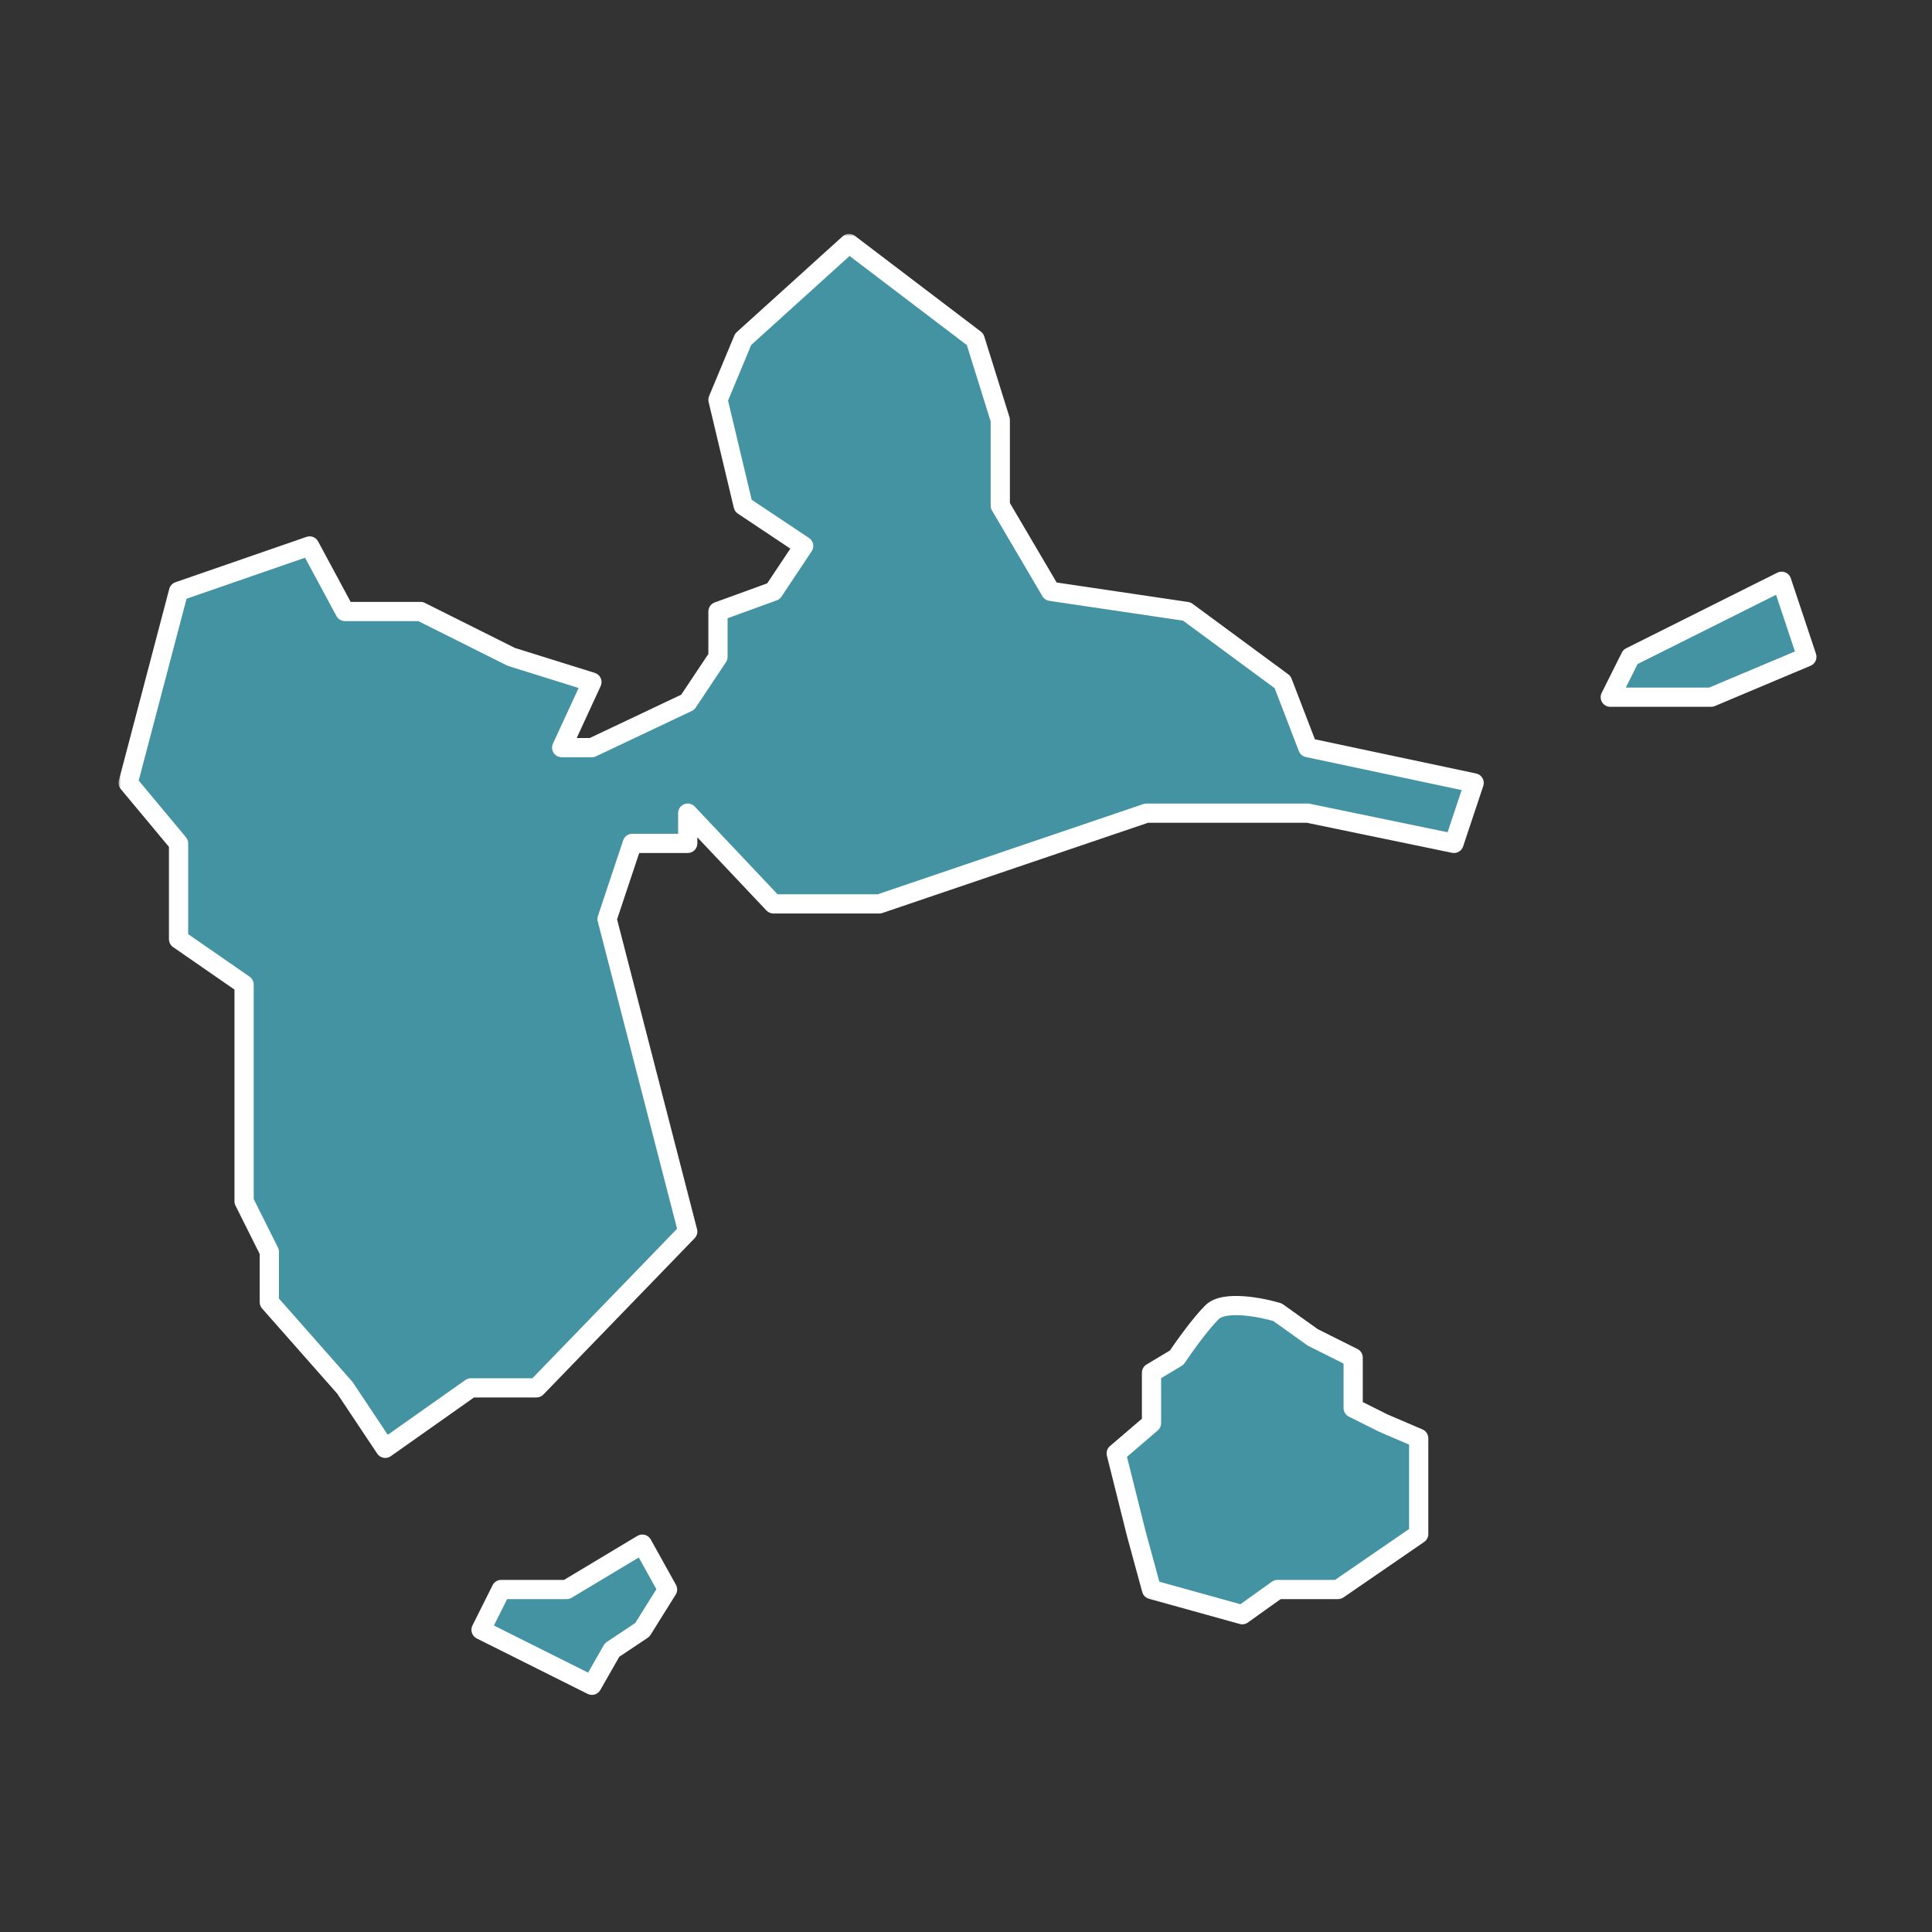
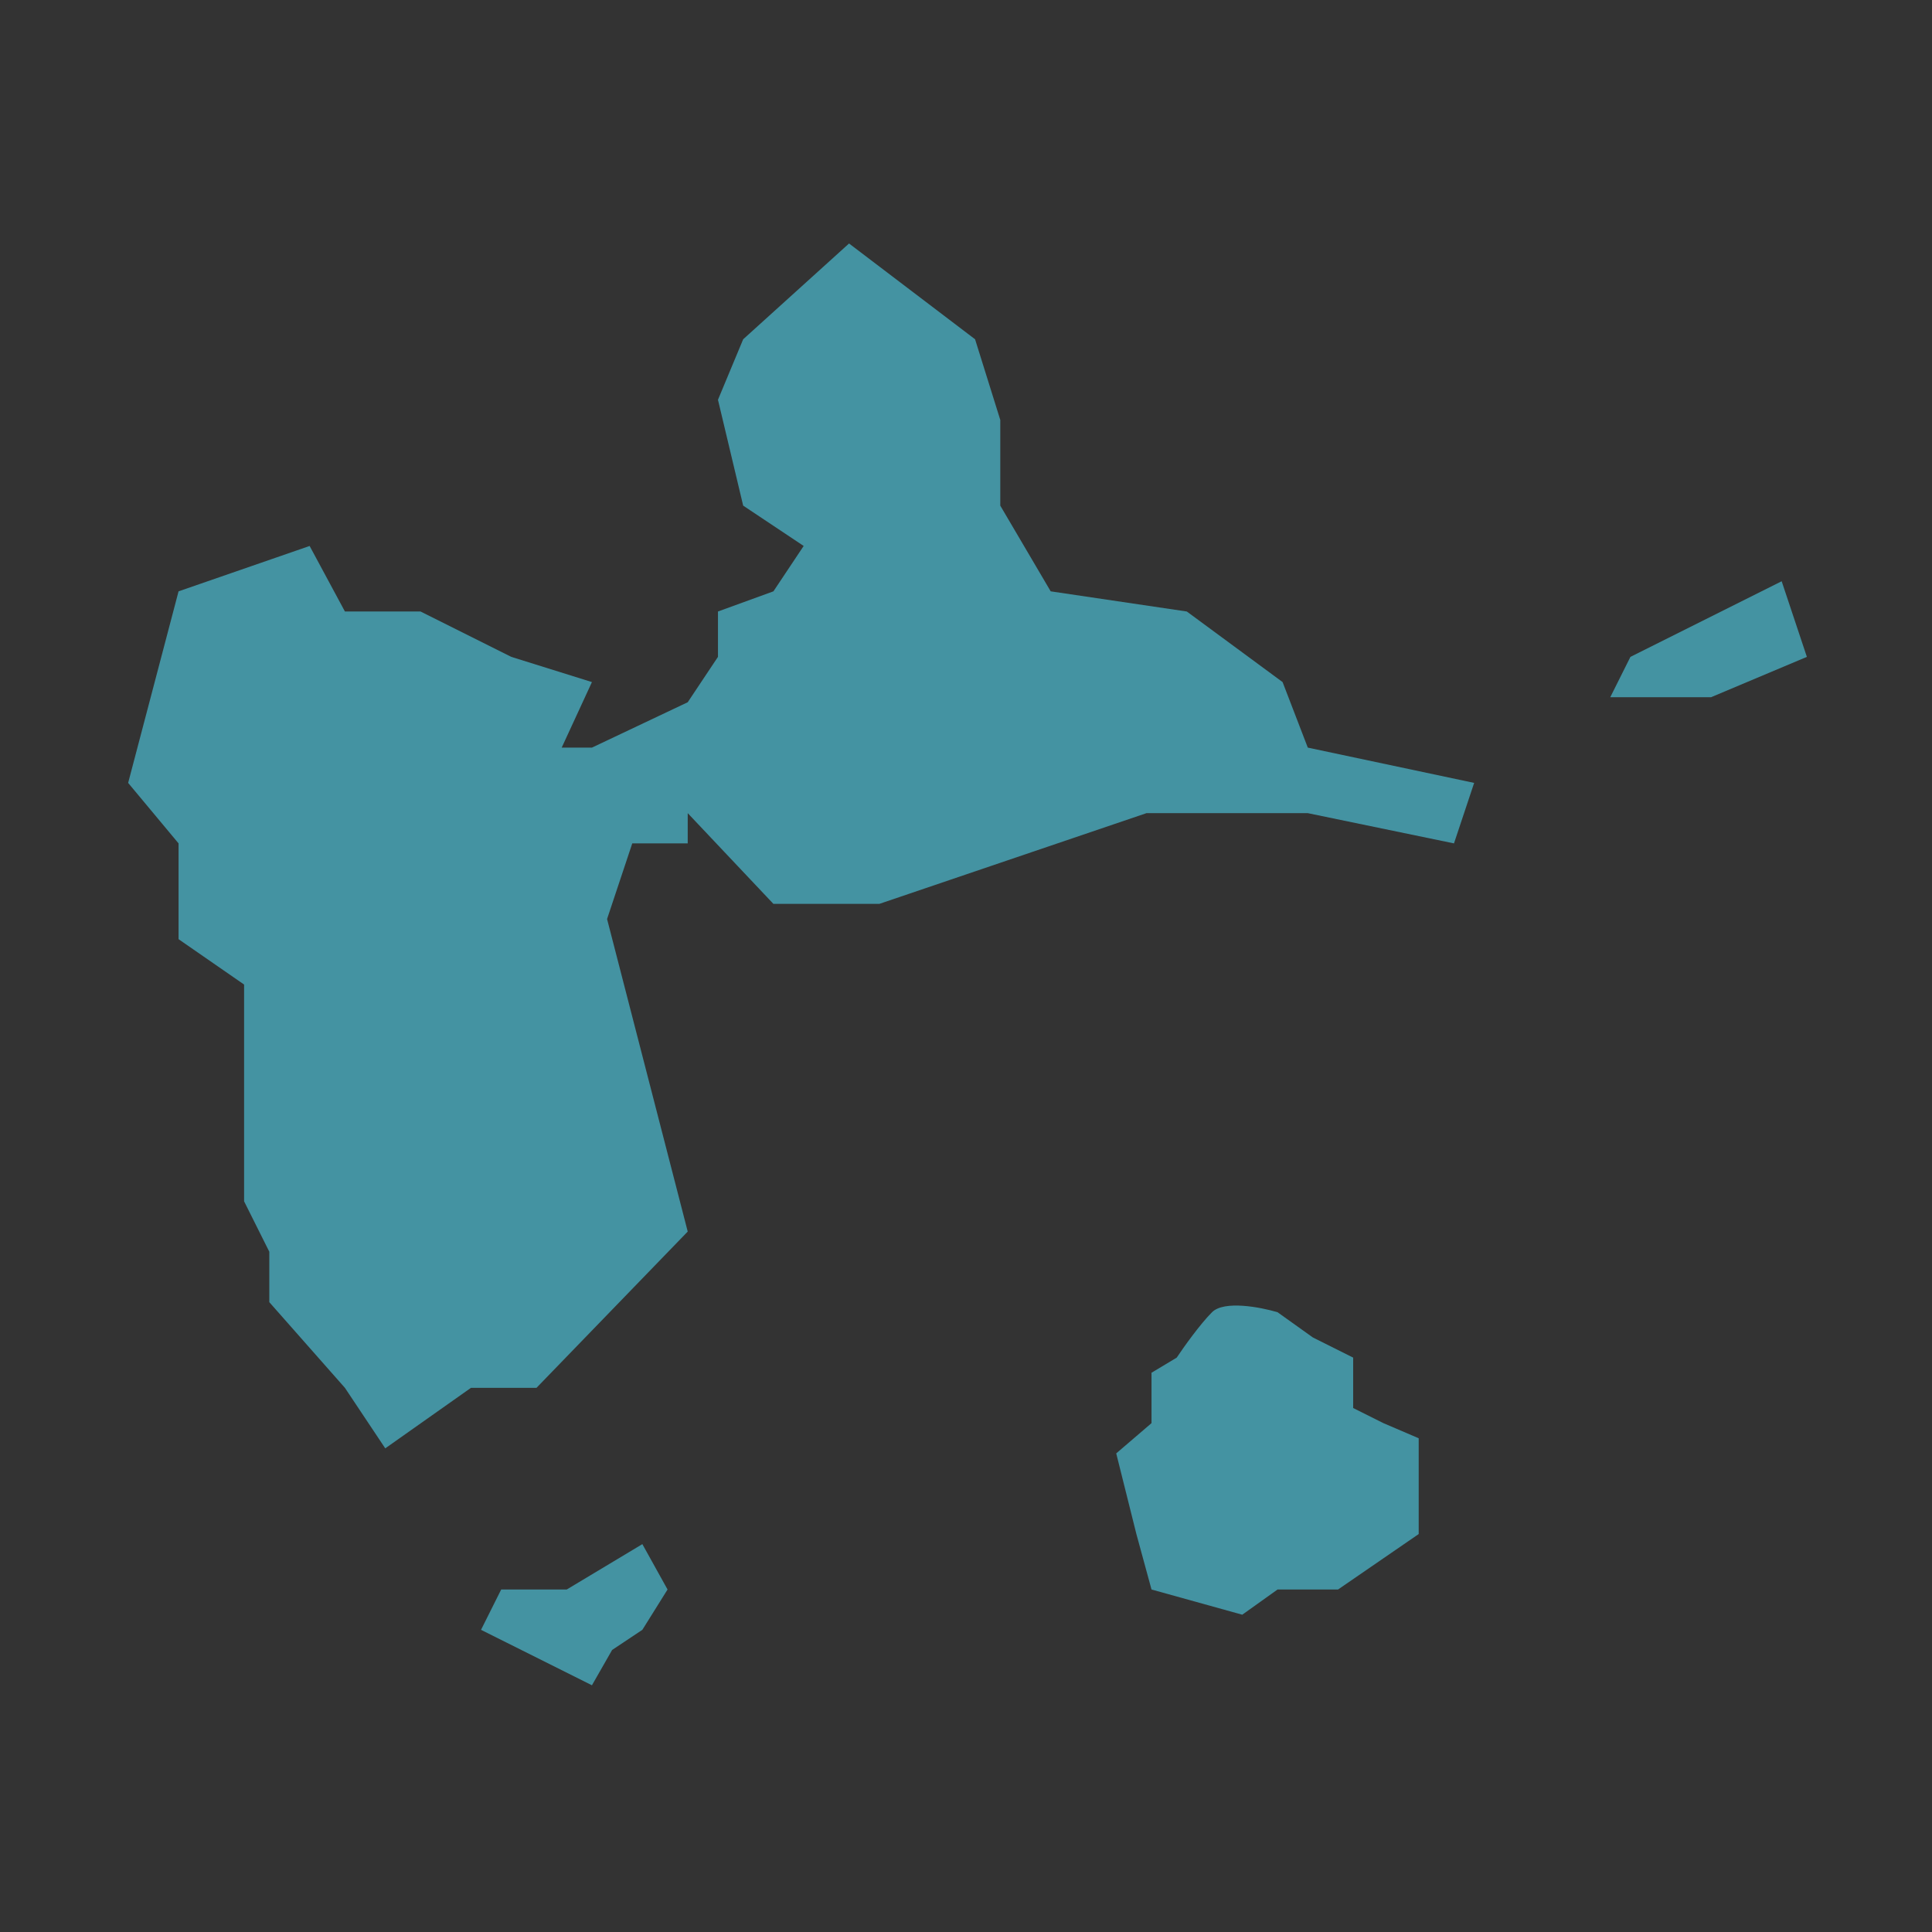
<svg xmlns="http://www.w3.org/2000/svg" width="402" height="402" viewBox="0 0 402 402" fill="none">
  <rect x="0" y="0" width="402" height="402" fill="#333333" stroke="none" />
  <mask id="path-1-outside-1_3477_84109" maskUnits="userSpaceOnUse" x="24.664" y="48.664" width="354" height="305" fill="black">
    <rect fill="white" x="24.664" y="48.664" width="354" height="305" />
-     <path fill-rule="evenodd" clip-rule="evenodd" d="M123.168 155.559L143.098 146.119L149.391 136.678V127.238L160.93 123.042L167.224 113.601L154.636 105.21L149.391 83.182L154.636 70.594L176.664 50.664L202.888 70.594L208.133 87.377V105.21L218.622 123.042L246.944 127.238L266.874 141.923L272.119 155.559L306.734 162.902L302.538 175.489L272.119 169.196H238.552L182.958 188.077H160.93L143.098 169.196V175.489H131.559L126.315 191.224L143.098 256.259L111.629 288.776H97.993L80.161 301.364L71.769 288.776L56.035 270.944V260.454L50.79 249.965V237.378V204.86L37.154 195.419V175.489L26.664 162.902L37.154 123.042L64.426 113.601L71.769 127.238H87.503L106.384 136.678L123.168 141.923L116.874 155.559H123.168ZM356.035 145.07L375.965 136.678L370.72 120.944L339.251 136.678L335.056 145.07H356.035ZM239.601 296.119L232.258 302.413L236.454 319.196L239.601 330.735L258.482 335.979L265.825 330.735H278.412L295.195 319.196V307.658V299.266L287.853 296.119L281.559 292.972V282.483L273.167 278.287L265.825 273.042C262.328 271.993 254.706 270.525 252.188 273.042C249.671 275.56 246.244 280.385 244.846 282.483L239.601 285.63V296.119ZM104.286 330.734H117.922L133.657 321.293L138.901 330.734L133.657 339.126L127.363 343.321L123.167 350.664L100.09 339.126L104.286 330.734Z" />
  </mask>
  <path fill-rule="evenodd" clip-rule="evenodd" d="M123.168 155.559L143.098 146.119L149.391 136.678V127.238L160.93 123.042L167.224 113.601L154.636 105.21L149.391 83.182L154.636 70.594L176.664 50.664L202.888 70.594L208.133 87.377V105.21L218.622 123.042L246.944 127.238L266.874 141.923L272.119 155.559L306.734 162.902L302.538 175.489L272.119 169.196H238.552L182.958 188.077H160.93L143.098 169.196V175.489H131.559L126.315 191.224L143.098 256.259L111.629 288.776H97.993L80.161 301.364L71.769 288.776L56.035 270.944V260.454L50.79 249.965V237.378V204.86L37.154 195.419V175.489L26.664 162.902L37.154 123.042L64.426 113.601L71.769 127.238H87.503L106.384 136.678L123.168 141.923L116.874 155.559H123.168ZM356.035 145.07L375.965 136.678L370.72 120.944L339.251 136.678L335.056 145.07H356.035ZM239.601 296.119L232.258 302.413L236.454 319.196L239.601 330.735L258.482 335.979L265.825 330.735H278.412L295.195 319.196V307.658V299.266L287.853 296.119L281.559 292.972V282.483L273.167 278.287L265.825 273.042C262.328 271.993 254.706 270.525 252.188 273.042C249.671 275.56 246.244 280.385 244.846 282.483L239.601 285.63V296.119ZM104.286 330.734H117.922L133.657 321.293L138.901 330.734L133.657 339.126L127.363 343.321L123.167 350.664L100.09 339.126L104.286 330.734Z" fill="#4493A2" />
-   <path d="M143.098 146.119L143.954 147.926C144.282 147.771 144.561 147.53 144.762 147.228L143.098 146.119ZM123.168 155.559V157.559C123.464 157.559 123.756 157.494 124.024 157.367L123.168 155.559ZM149.391 136.678L151.056 137.788C151.275 137.459 151.391 137.073 151.391 136.678H149.391ZM149.391 127.238L148.708 125.358C147.918 125.645 147.391 126.397 147.391 127.238H149.391ZM160.93 123.042L161.613 124.921C162.014 124.776 162.358 124.506 162.594 124.151L160.93 123.042ZM167.224 113.601L168.888 114.711C169.182 114.269 169.289 113.729 169.185 113.209C169.081 112.689 168.774 112.231 168.333 111.937L167.224 113.601ZM154.636 105.21L152.691 105.673C152.808 106.164 153.106 106.593 153.527 106.874L154.636 105.21ZM149.391 83.182L147.545 82.412C147.383 82.802 147.348 83.234 147.446 83.645L149.391 83.182ZM154.636 70.594L153.294 69.111C153.076 69.309 152.903 69.553 152.79 69.825L154.636 70.594ZM176.664 50.664L177.874 49.072C177.108 48.489 176.036 48.535 175.322 49.181L176.664 50.664ZM202.888 70.594L204.797 69.998C204.673 69.601 204.429 69.253 204.098 69.002L202.888 70.594ZM208.133 87.377H210.133C210.133 87.175 210.102 86.974 210.042 86.781L208.133 87.377ZM208.133 105.21H206.133C206.133 105.566 206.228 105.916 206.409 106.224L208.133 105.21ZM218.622 123.042L216.898 124.056C217.205 124.577 217.731 124.932 218.329 125.02L218.622 123.042ZM246.944 127.238L248.13 125.627C247.867 125.434 247.56 125.307 247.237 125.259L246.944 127.238ZM266.874 141.923L268.741 141.205C268.604 140.849 268.368 140.539 268.061 140.313L266.874 141.923ZM272.119 155.559L270.252 156.277C270.495 156.909 271.042 157.375 271.704 157.516L272.119 155.559ZM306.734 162.902L308.632 163.534C308.812 162.994 308.753 162.402 308.47 161.908C308.187 161.414 307.706 161.064 307.149 160.945L306.734 162.902ZM302.538 175.489L302.133 177.448C303.126 177.653 304.115 177.083 304.436 176.122L302.538 175.489ZM272.119 169.196L272.524 167.237C272.391 167.21 272.255 167.196 272.119 167.196V169.196ZM238.552 169.196V167.196C238.334 167.196 238.116 167.232 237.909 167.302L238.552 169.196ZM182.958 188.077V190.077C183.177 190.077 183.394 190.041 183.601 189.971L182.958 188.077ZM160.93 188.077L159.476 189.45C159.854 189.85 160.38 190.077 160.93 190.077V188.077ZM143.098 169.196L144.552 167.822C143.989 167.227 143.12 167.034 142.359 167.337C141.597 167.64 141.098 168.376 141.098 169.196H143.098ZM143.098 175.489V177.489C144.202 177.489 145.098 176.594 145.098 175.489H143.098ZM131.559 175.489V173.489C130.698 173.489 129.934 174.04 129.662 174.857L131.559 175.489ZM126.315 191.224L124.417 190.591C124.295 190.957 124.282 191.35 124.378 191.723L126.315 191.224ZM143.098 256.259L144.535 257.649C145.019 257.149 145.208 256.433 145.034 255.759L143.098 256.259ZM111.629 288.776V290.776C112.171 290.776 112.69 290.556 113.066 290.167L111.629 288.776ZM97.993 288.776V286.776C97.58 286.776 97.177 286.904 96.839 287.142L97.993 288.776ZM80.161 301.364L78.496 302.473C78.796 302.922 79.264 303.231 79.795 303.33C80.325 303.429 80.873 303.309 81.314 302.998L80.161 301.364ZM71.769 288.776L73.433 287.667C73.383 287.592 73.328 287.52 73.269 287.453L71.769 288.776ZM56.035 270.944H54.035C54.035 271.431 54.213 271.902 54.535 272.267L56.035 270.944ZM56.035 260.454H58.035C58.035 260.144 57.962 259.838 57.824 259.56L56.035 260.454ZM50.79 249.965H48.79C48.79 250.275 48.862 250.582 49.001 250.859L50.79 249.965ZM50.79 204.86H52.79C52.79 204.204 52.468 203.589 51.928 203.216L50.79 204.86ZM37.154 195.419H35.154C35.154 196.076 35.476 196.69 36.015 197.064L37.154 195.419ZM37.154 175.489H39.154C39.154 175.021 38.99 174.568 38.69 174.209L37.154 175.489ZM26.664 162.902L24.73 162.393C24.565 163.019 24.713 163.685 25.128 164.182L26.664 162.902ZM37.154 123.042L36.499 121.152C35.869 121.37 35.389 121.888 35.219 122.533L37.154 123.042ZM64.426 113.601L66.187 112.653C65.722 111.789 64.699 111.39 63.772 111.711L64.426 113.601ZM71.769 127.238L70.008 128.186C70.357 128.834 71.033 129.238 71.769 129.238V127.238ZM87.503 127.238L88.398 125.449C88.12 125.31 87.814 125.238 87.503 125.238V127.238ZM106.384 136.678L105.49 138.467C105.586 138.515 105.686 138.555 105.788 138.587L106.384 136.678ZM123.168 141.923L124.984 142.761C125.225 142.239 125.229 141.637 124.996 141.111C124.762 140.586 124.313 140.186 123.764 140.014L123.168 141.923ZM116.874 155.559L115.058 154.721C114.772 155.34 114.822 156.063 115.189 156.637C115.557 157.212 116.192 157.559 116.874 157.559V155.559ZM375.965 136.678L376.741 138.522C377.704 138.116 378.193 137.037 377.862 136.046L375.965 136.678ZM356.035 145.07V147.07C356.301 147.07 356.565 147.017 356.811 146.913L356.035 145.07ZM370.72 120.944L372.617 120.312C372.434 119.762 372.021 119.318 371.485 119.096C370.95 118.875 370.344 118.896 369.826 119.155L370.72 120.944ZM339.251 136.678L338.357 134.89C337.97 135.083 337.656 135.397 337.463 135.784L339.251 136.678ZM335.056 145.07L333.267 144.176C332.957 144.796 332.99 145.532 333.354 146.122C333.719 146.711 334.362 147.07 335.056 147.07V145.07ZM232.258 302.413L230.957 300.894C230.382 301.387 230.134 302.163 230.318 302.898L232.258 302.413ZM239.601 296.119L240.903 297.638C241.346 297.258 241.601 296.703 241.601 296.119H239.601ZM236.454 319.196L234.514 319.681C234.517 319.695 234.521 319.709 234.525 319.722L236.454 319.196ZM239.601 330.735L237.671 331.261C237.857 331.941 238.387 332.473 239.066 332.662L239.601 330.735ZM258.482 335.979L257.947 337.906C258.529 338.068 259.153 337.958 259.645 337.607L258.482 335.979ZM265.825 330.735V328.735C265.408 328.735 265.001 328.865 264.662 329.107L265.825 330.735ZM278.412 330.735V332.735C278.817 332.735 279.212 332.612 279.545 332.383L278.412 330.735ZM295.195 319.196L296.328 320.844C296.871 320.471 297.195 319.855 297.195 319.196H295.195ZM295.195 299.266H297.195C297.195 298.466 296.719 297.743 295.983 297.428L295.195 299.266ZM287.853 296.119L286.958 297.908C286.993 297.925 287.029 297.942 287.065 297.957L287.853 296.119ZM281.559 292.972H279.559C279.559 293.73 279.987 294.422 280.665 294.761L281.559 292.972ZM281.559 282.483H283.559C283.559 281.725 283.131 281.033 282.453 280.694L281.559 282.483ZM273.167 278.287L272.005 279.914C272.09 279.975 272.18 280.029 272.273 280.076L273.167 278.287ZM265.825 273.042L266.987 271.415C266.808 271.287 266.61 271.19 266.399 271.127L265.825 273.042ZM244.846 282.483L245.875 284.198C246.129 284.045 246.346 283.839 246.51 283.592L244.846 282.483ZM239.601 285.63L238.572 283.915C237.97 284.276 237.601 284.927 237.601 285.63H239.601ZM117.922 330.734V332.734C118.285 332.734 118.64 332.636 118.951 332.449L117.922 330.734ZM104.286 330.734V328.734C103.528 328.734 102.836 329.162 102.497 329.84L104.286 330.734ZM133.657 321.293L135.405 320.322C135.142 319.848 134.697 319.502 134.174 319.362C133.65 319.221 133.092 319.3 132.628 319.578L133.657 321.293ZM138.901 330.734L140.597 331.794C140.983 331.177 141.003 330.399 140.65 329.763L138.901 330.734ZM133.657 339.126L134.766 340.79C135.002 340.632 135.202 340.426 135.353 340.186L133.657 339.126ZM127.363 343.321L126.253 341.657C125.995 341.83 125.78 342.06 125.626 342.329L127.363 343.321ZM123.167 350.664L122.273 352.453C123.222 352.928 124.377 352.578 124.904 351.656L123.167 350.664ZM100.09 339.126L98.301 338.231C98.064 338.706 98.025 339.255 98.193 339.758C98.361 340.261 98.721 340.677 99.196 340.914L100.09 339.126ZM142.242 144.311L122.311 153.752L124.024 157.367L143.954 147.926L142.242 144.311ZM147.727 135.569L141.434 145.009L144.762 147.228L151.056 137.788L147.727 135.569ZM147.391 127.238V136.678H151.391V127.238H147.391ZM160.246 121.162L148.708 125.358L150.075 129.117L161.613 124.921L160.246 121.162ZM165.56 112.492L159.266 121.932L162.594 124.151L168.888 114.711L165.56 112.492ZM153.527 106.874L166.114 115.265L168.333 111.937L155.746 103.545L153.527 106.874ZM147.446 83.645L152.691 105.673L156.582 104.746L151.337 82.718L147.446 83.645ZM152.79 69.825L147.545 82.412L151.238 83.951L156.482 71.363L152.79 69.825ZM175.322 49.181L153.294 69.111L155.978 72.077L178.006 52.147L175.322 49.181ZM204.098 69.002L177.874 49.072L175.454 52.256L201.678 72.186L204.098 69.002ZM210.042 86.781L204.797 69.998L200.979 71.191L206.224 87.974L210.042 86.781ZM210.133 105.21V87.377H206.133V105.21H210.133ZM220.346 122.028L209.857 104.196L206.409 106.224L216.898 124.056L220.346 122.028ZM247.237 125.259L218.915 121.063L218.329 125.02L246.651 129.216L247.237 125.259ZM268.061 140.313L248.13 125.627L245.758 128.848L265.688 143.533L268.061 140.313ZM273.986 154.841L268.741 141.205L265.007 142.641L270.252 156.277L273.986 154.841ZM307.149 160.945L272.534 153.603L271.704 157.516L306.319 164.858L307.149 160.945ZM304.436 176.122L308.632 163.534L304.837 162.269L300.641 174.857L304.436 176.122ZM271.714 171.154L302.133 177.448L302.944 173.531L272.524 167.237L271.714 171.154ZM238.552 171.196H272.119V167.196H238.552V171.196ZM183.601 189.971L239.196 171.089L237.909 167.302L182.315 186.183L183.601 189.971ZM160.93 190.077H182.958V186.077H160.93V190.077ZM141.644 170.569L159.476 189.45L162.384 186.704L144.552 167.822L141.644 170.569ZM145.098 175.489V169.196H141.098V175.489H145.098ZM131.559 177.489H143.098V173.489H131.559V177.489ZM128.212 191.856L133.457 176.122L129.662 174.857L124.417 190.591L128.212 191.856ZM145.034 255.759L128.251 190.724L124.378 191.723L141.161 256.758L145.034 255.759ZM113.066 290.167L144.535 257.649L141.661 254.868L110.192 287.385L113.066 290.167ZM97.993 290.776H111.629V286.776H97.993V290.776ZM81.314 302.998L99.146 290.41L96.839 287.142L79.007 299.73L81.314 302.998ZM70.105 289.886L78.496 302.473L81.825 300.254L73.433 287.667L70.105 289.886ZM54.535 272.267L70.269 290.099L73.269 287.453L57.534 269.621L54.535 272.267ZM54.035 260.454V270.944H58.035V260.454H54.035ZM49.001 250.859L54.246 261.349L57.824 259.56L52.579 249.071L49.001 250.859ZM48.79 237.378V249.965H52.79V237.378H48.79ZM48.79 204.86V237.378H52.79V204.86H48.79ZM36.015 197.064L49.651 206.504L51.928 203.216L38.292 193.775L36.015 197.064ZM35.154 175.489V195.419H39.154V175.489H35.154ZM25.128 164.182L35.617 176.77L38.69 174.209L28.201 161.622L25.128 164.182ZM35.219 122.533L24.73 162.393L28.598 163.411L39.088 123.551L35.219 122.533ZM63.772 111.711L36.499 121.152L37.808 124.932L65.081 115.491L63.772 111.711ZM73.53 126.289L66.187 112.653L62.665 114.549L70.008 128.186L73.53 126.289ZM87.503 125.238H71.769V129.238H87.503V125.238ZM107.279 134.889L88.398 125.449L86.609 129.026L105.49 138.467L107.279 134.889ZM123.764 140.014L106.981 134.769L105.788 138.587L122.571 143.832L123.764 140.014ZM118.69 156.397L124.984 142.761L121.352 141.085L115.058 154.721L118.69 156.397ZM123.168 153.559H116.874V157.559H123.168V153.559ZM375.189 134.835L355.258 143.227L356.811 146.913L376.741 138.522L375.189 134.835ZM368.823 121.577L374.067 137.311L377.862 136.046L372.617 120.312L368.823 121.577ZM340.146 138.467L371.614 122.733L369.826 119.155L338.357 134.89L340.146 138.467ZM336.844 145.964L341.04 137.573L337.463 135.784L333.267 144.176L336.844 145.964ZM356.035 143.07H335.056V147.07H356.035V143.07ZM233.56 303.931L240.903 297.638L238.299 294.601L230.957 300.894L233.56 303.931ZM238.394 318.711L234.199 301.928L230.318 302.898L234.514 319.681L238.394 318.711ZM241.53 330.208L238.384 318.67L234.525 319.722L237.671 331.261L241.53 330.208ZM259.017 334.052L240.136 328.807L239.066 332.662L257.947 337.906L259.017 334.052ZM264.662 329.107L257.32 334.352L259.645 337.607L266.987 332.362L264.662 329.107ZM278.412 328.735H265.825V332.735H278.412V328.735ZM294.062 317.548L277.279 329.086L279.545 332.383L296.328 320.844L294.062 317.548ZM293.195 307.658V319.196H297.195V307.658H293.195ZM293.195 299.266V307.658H297.195V299.266H293.195ZM287.065 297.957L294.408 301.104L295.983 297.428L288.641 294.281L287.065 297.957ZM280.665 294.761L286.958 297.908L288.747 294.33L282.453 291.183L280.665 294.761ZM279.559 282.483V292.972H283.559V282.483H279.559ZM272.273 280.076L280.665 284.272L282.453 280.694L274.062 276.498L272.273 280.076ZM264.662 274.67L272.005 279.914L274.33 276.659L266.987 271.415L264.662 274.67ZM253.603 274.456C253.82 274.239 254.306 273.968 255.24 273.802C256.144 273.641 257.264 273.615 258.502 273.7C260.974 273.871 263.604 274.464 265.25 274.958L266.399 271.127C264.549 270.571 261.619 269.906 258.777 269.71C257.357 269.611 255.881 269.625 254.539 269.864C253.226 270.097 251.816 270.586 250.774 271.628L253.603 274.456ZM246.51 283.592C247.907 281.496 251.239 276.82 253.603 274.456L250.774 271.628C248.103 274.299 244.582 279.273 243.182 281.373L246.51 283.592ZM240.63 287.345L245.875 284.198L243.817 280.768L238.572 283.915L240.63 287.345ZM241.601 296.119V285.63H237.601V296.119H241.601ZM117.922 328.734H104.286V332.734H117.922V328.734ZM132.628 319.578L116.893 329.019L118.951 332.449L134.686 323.008L132.628 319.578ZM140.65 329.763L135.405 320.322L131.908 322.265L137.153 331.705L140.65 329.763ZM135.353 340.186L140.597 331.794L137.205 329.674L131.961 338.066L135.353 340.186ZM128.472 344.986L134.766 340.79L132.547 337.462L126.253 341.657L128.472 344.986ZM124.904 351.656L129.099 344.314L125.626 342.329L121.431 349.672L124.904 351.656ZM99.196 340.914L122.273 352.453L124.061 348.875L100.985 337.337L99.196 340.914ZM102.497 329.84L98.301 338.231L101.879 340.02L106.075 331.628L102.497 329.84Z" fill="white" mask="url(#path-1-outside-1_3477_84109)" />
</svg>